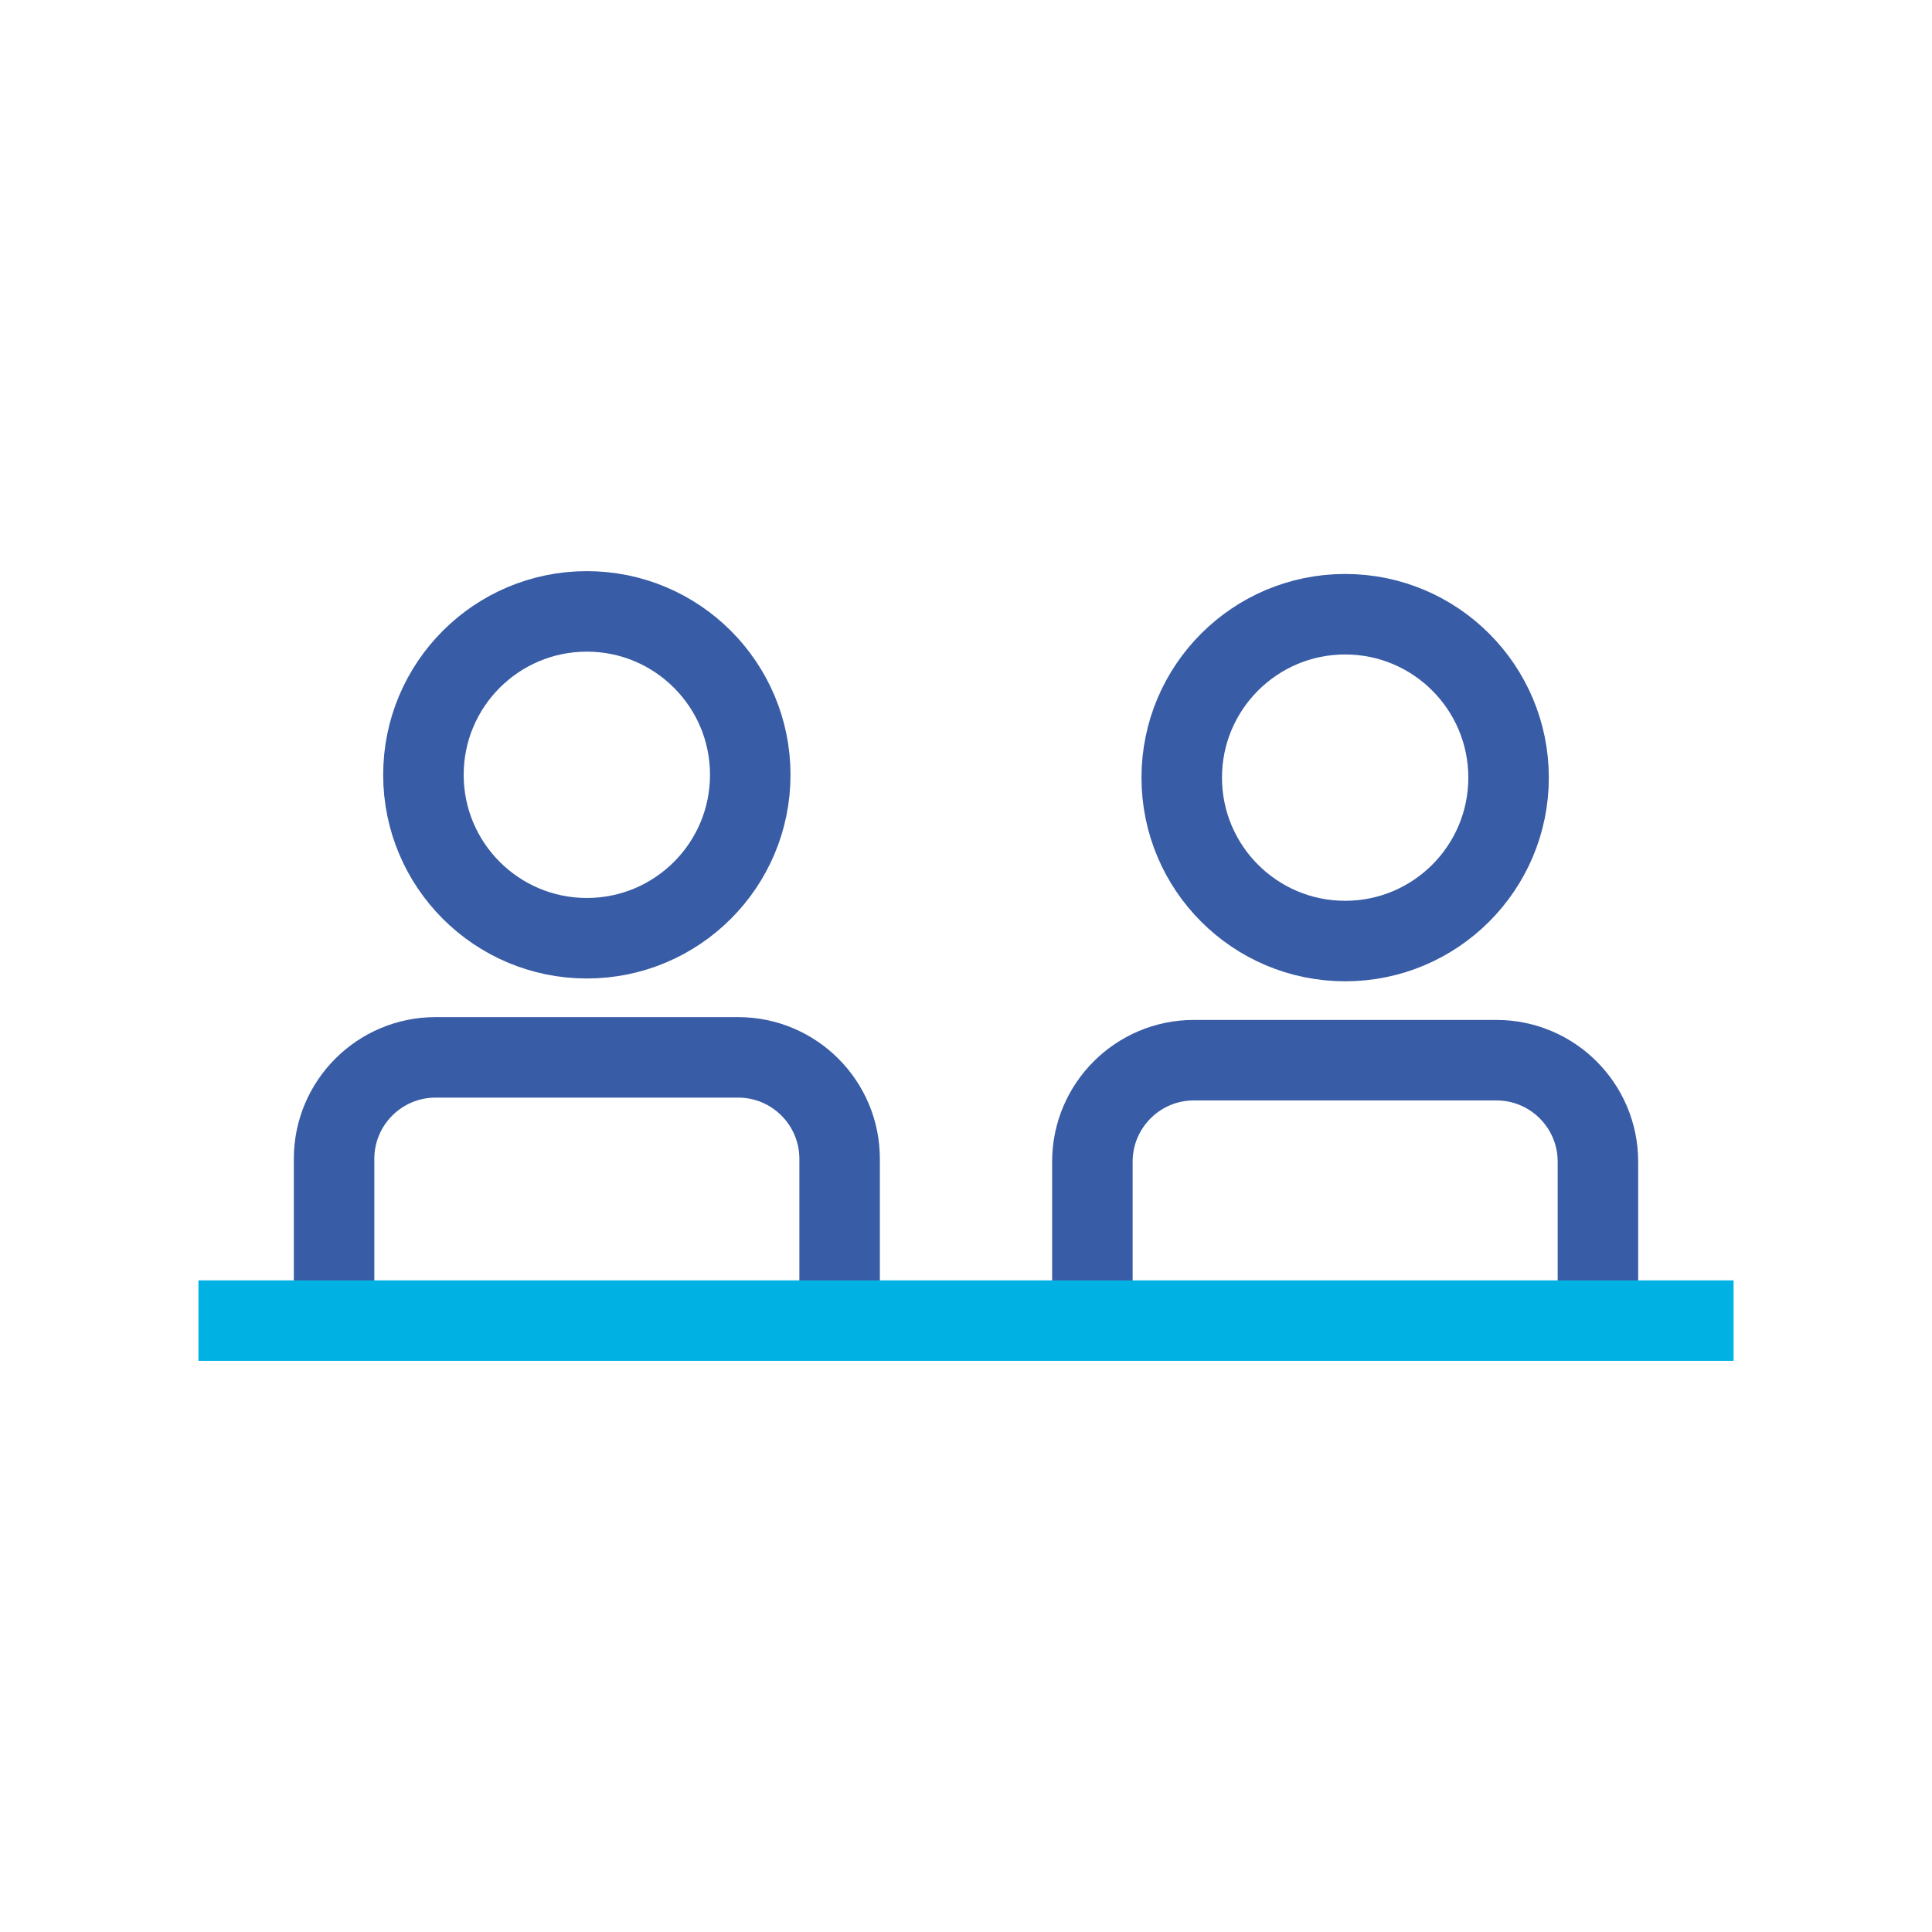
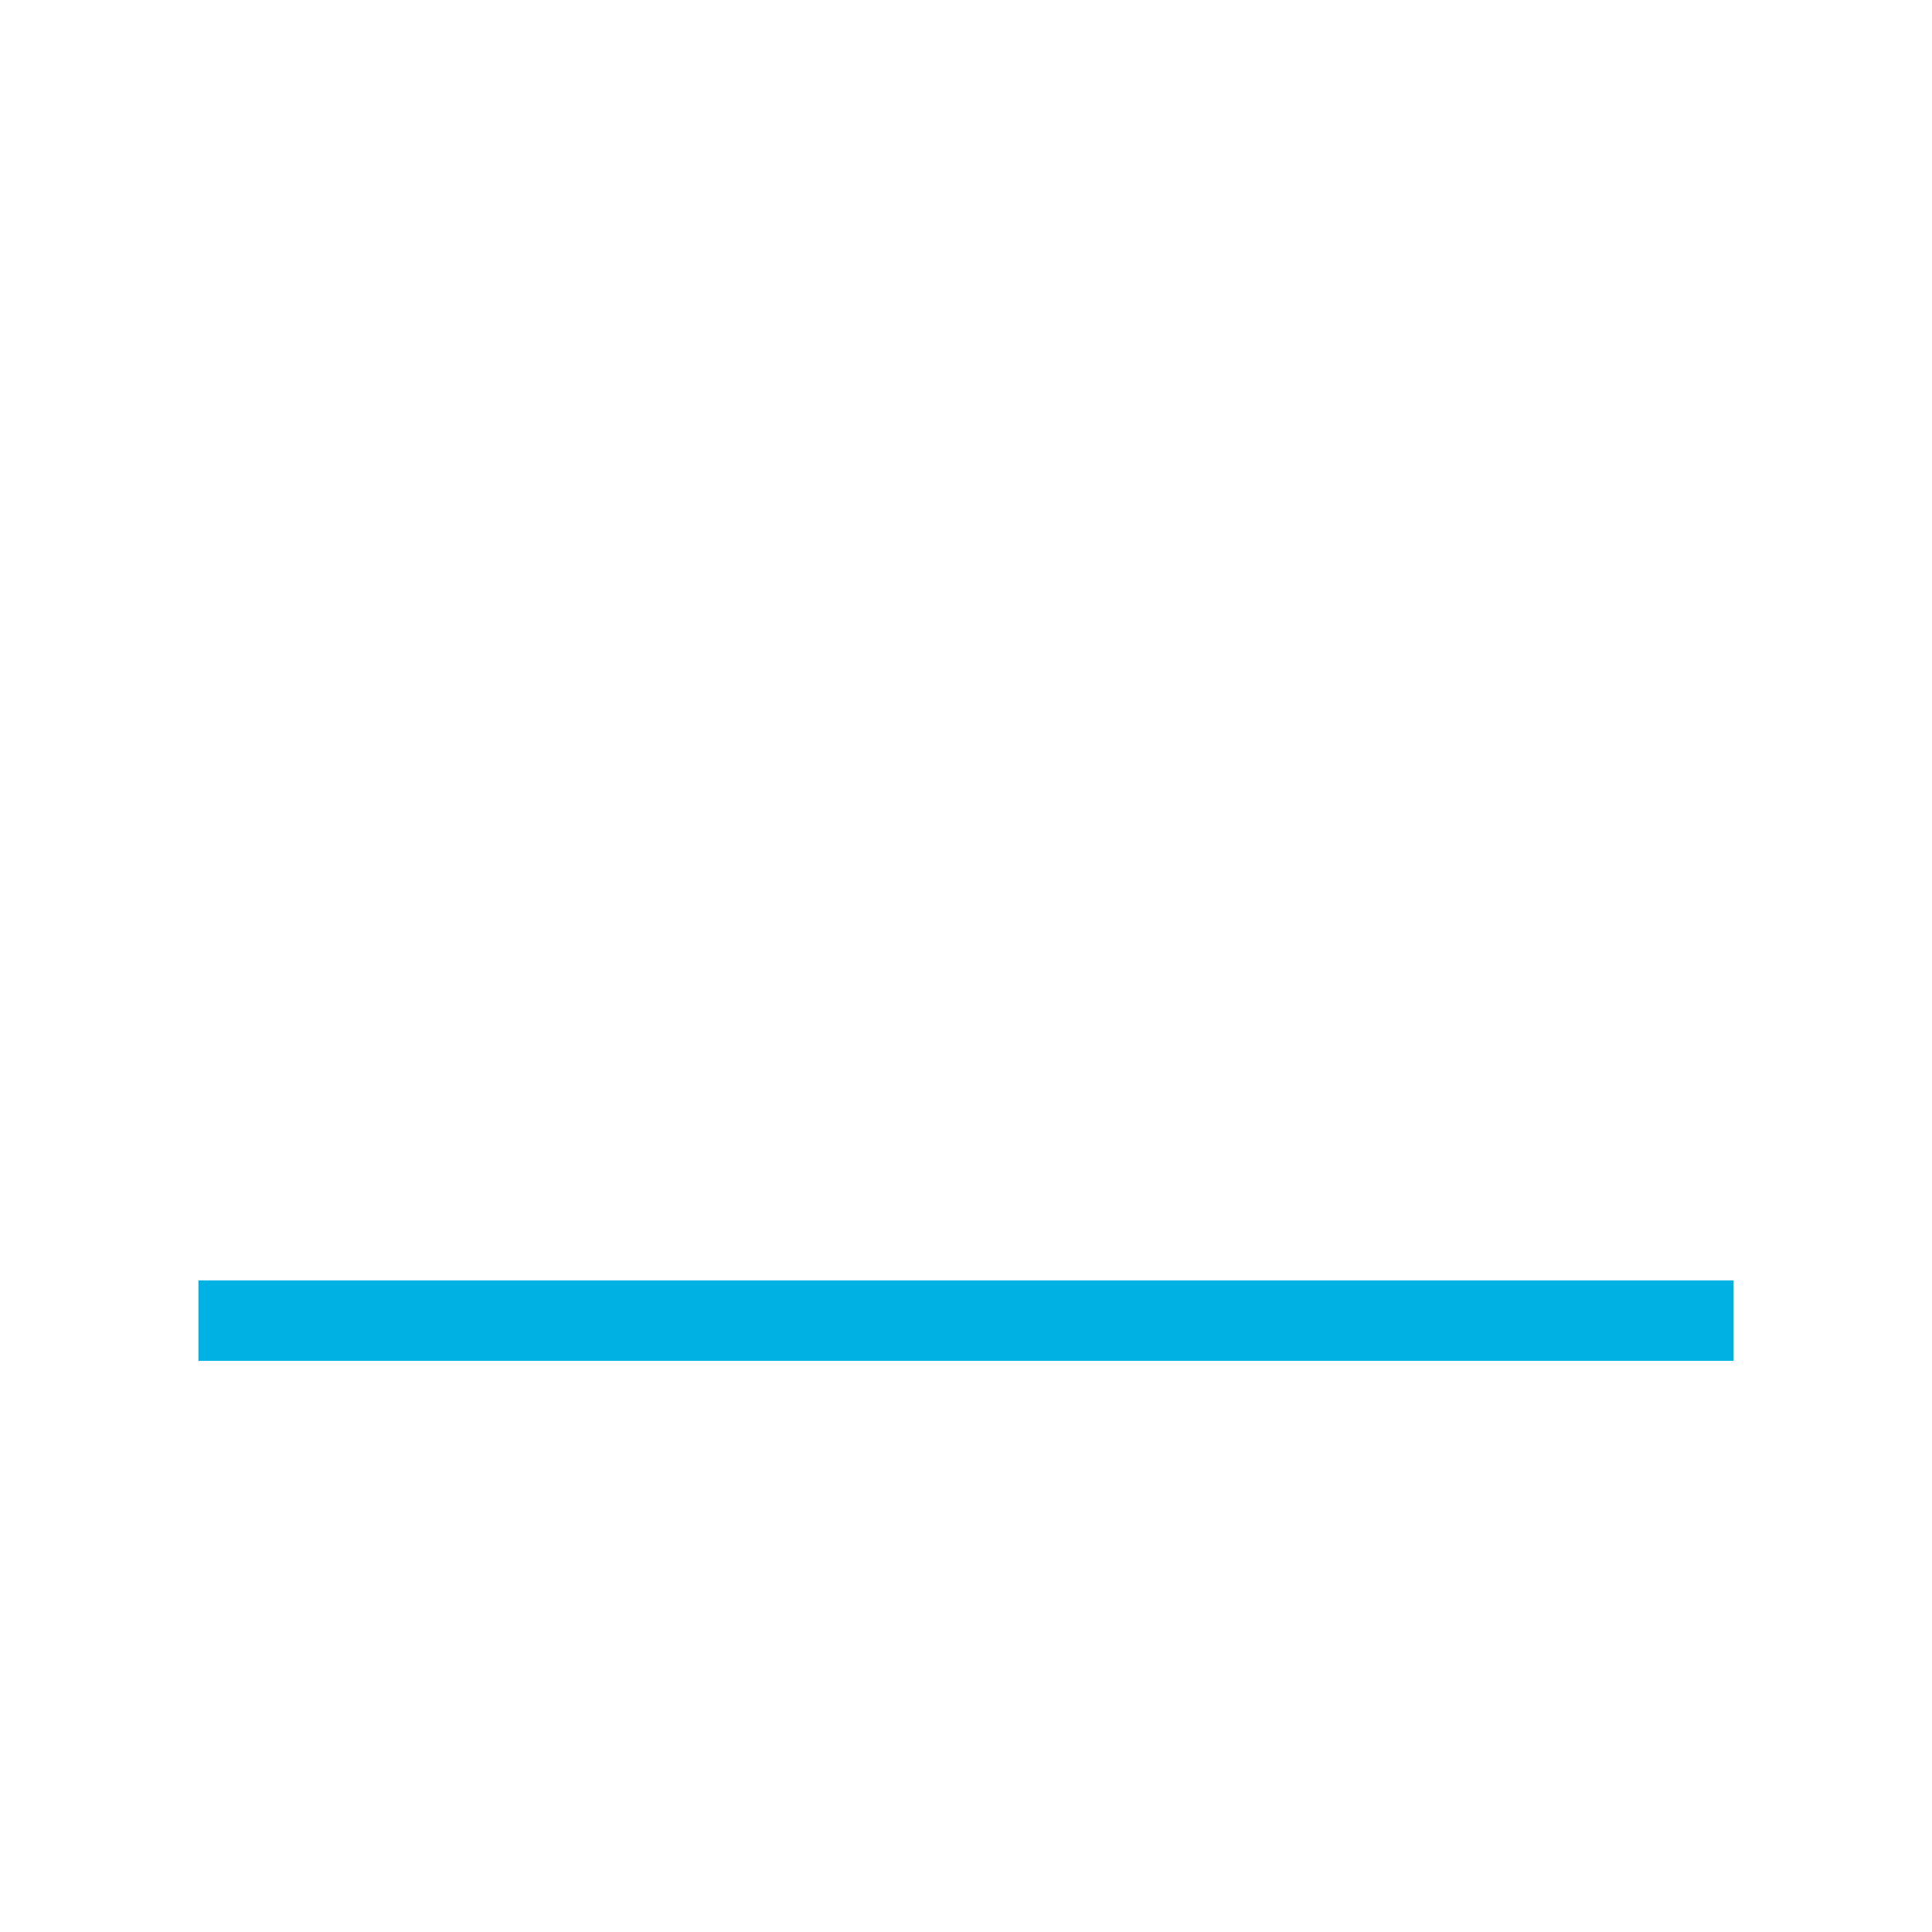
<svg xmlns="http://www.w3.org/2000/svg" id="Layer_1" data-name="Layer 1" viewBox="0 0 48 48">
  <defs>
    <style>
      .cls-1 {
        stroke: #00b2e3;
      }

      .cls-1, .cls-2 {
        fill: none;
        stroke-linejoin: round;
        stroke-width: 2px;
      }

      .cls-2 {
        stroke: #385ca5;
      }
    </style>
  </defs>
-   <circle class="cls-2" cx="14.58" cy="19.25" r="4.06" />
-   <path class="cls-2" d="m8.3,32.07v-3.28c0-1.39,1.13-2.52,2.52-2.52h7.52c1.39,0,2.52,1.13,2.52,2.52v3.28" />
-   <circle class="cls-2" cx="33.42" cy="19.32" r="4.06" />
-   <path class="cls-2" d="m27.14,32.14v-3.28c0-1.39,1.13-2.52,2.52-2.52h7.52c1.39,0,2.52,1.13,2.52,2.52v3.28" />
  <line class="cls-1" x1="43.07" y1="32.81" x2="4.93" y2="32.81" />
</svg>